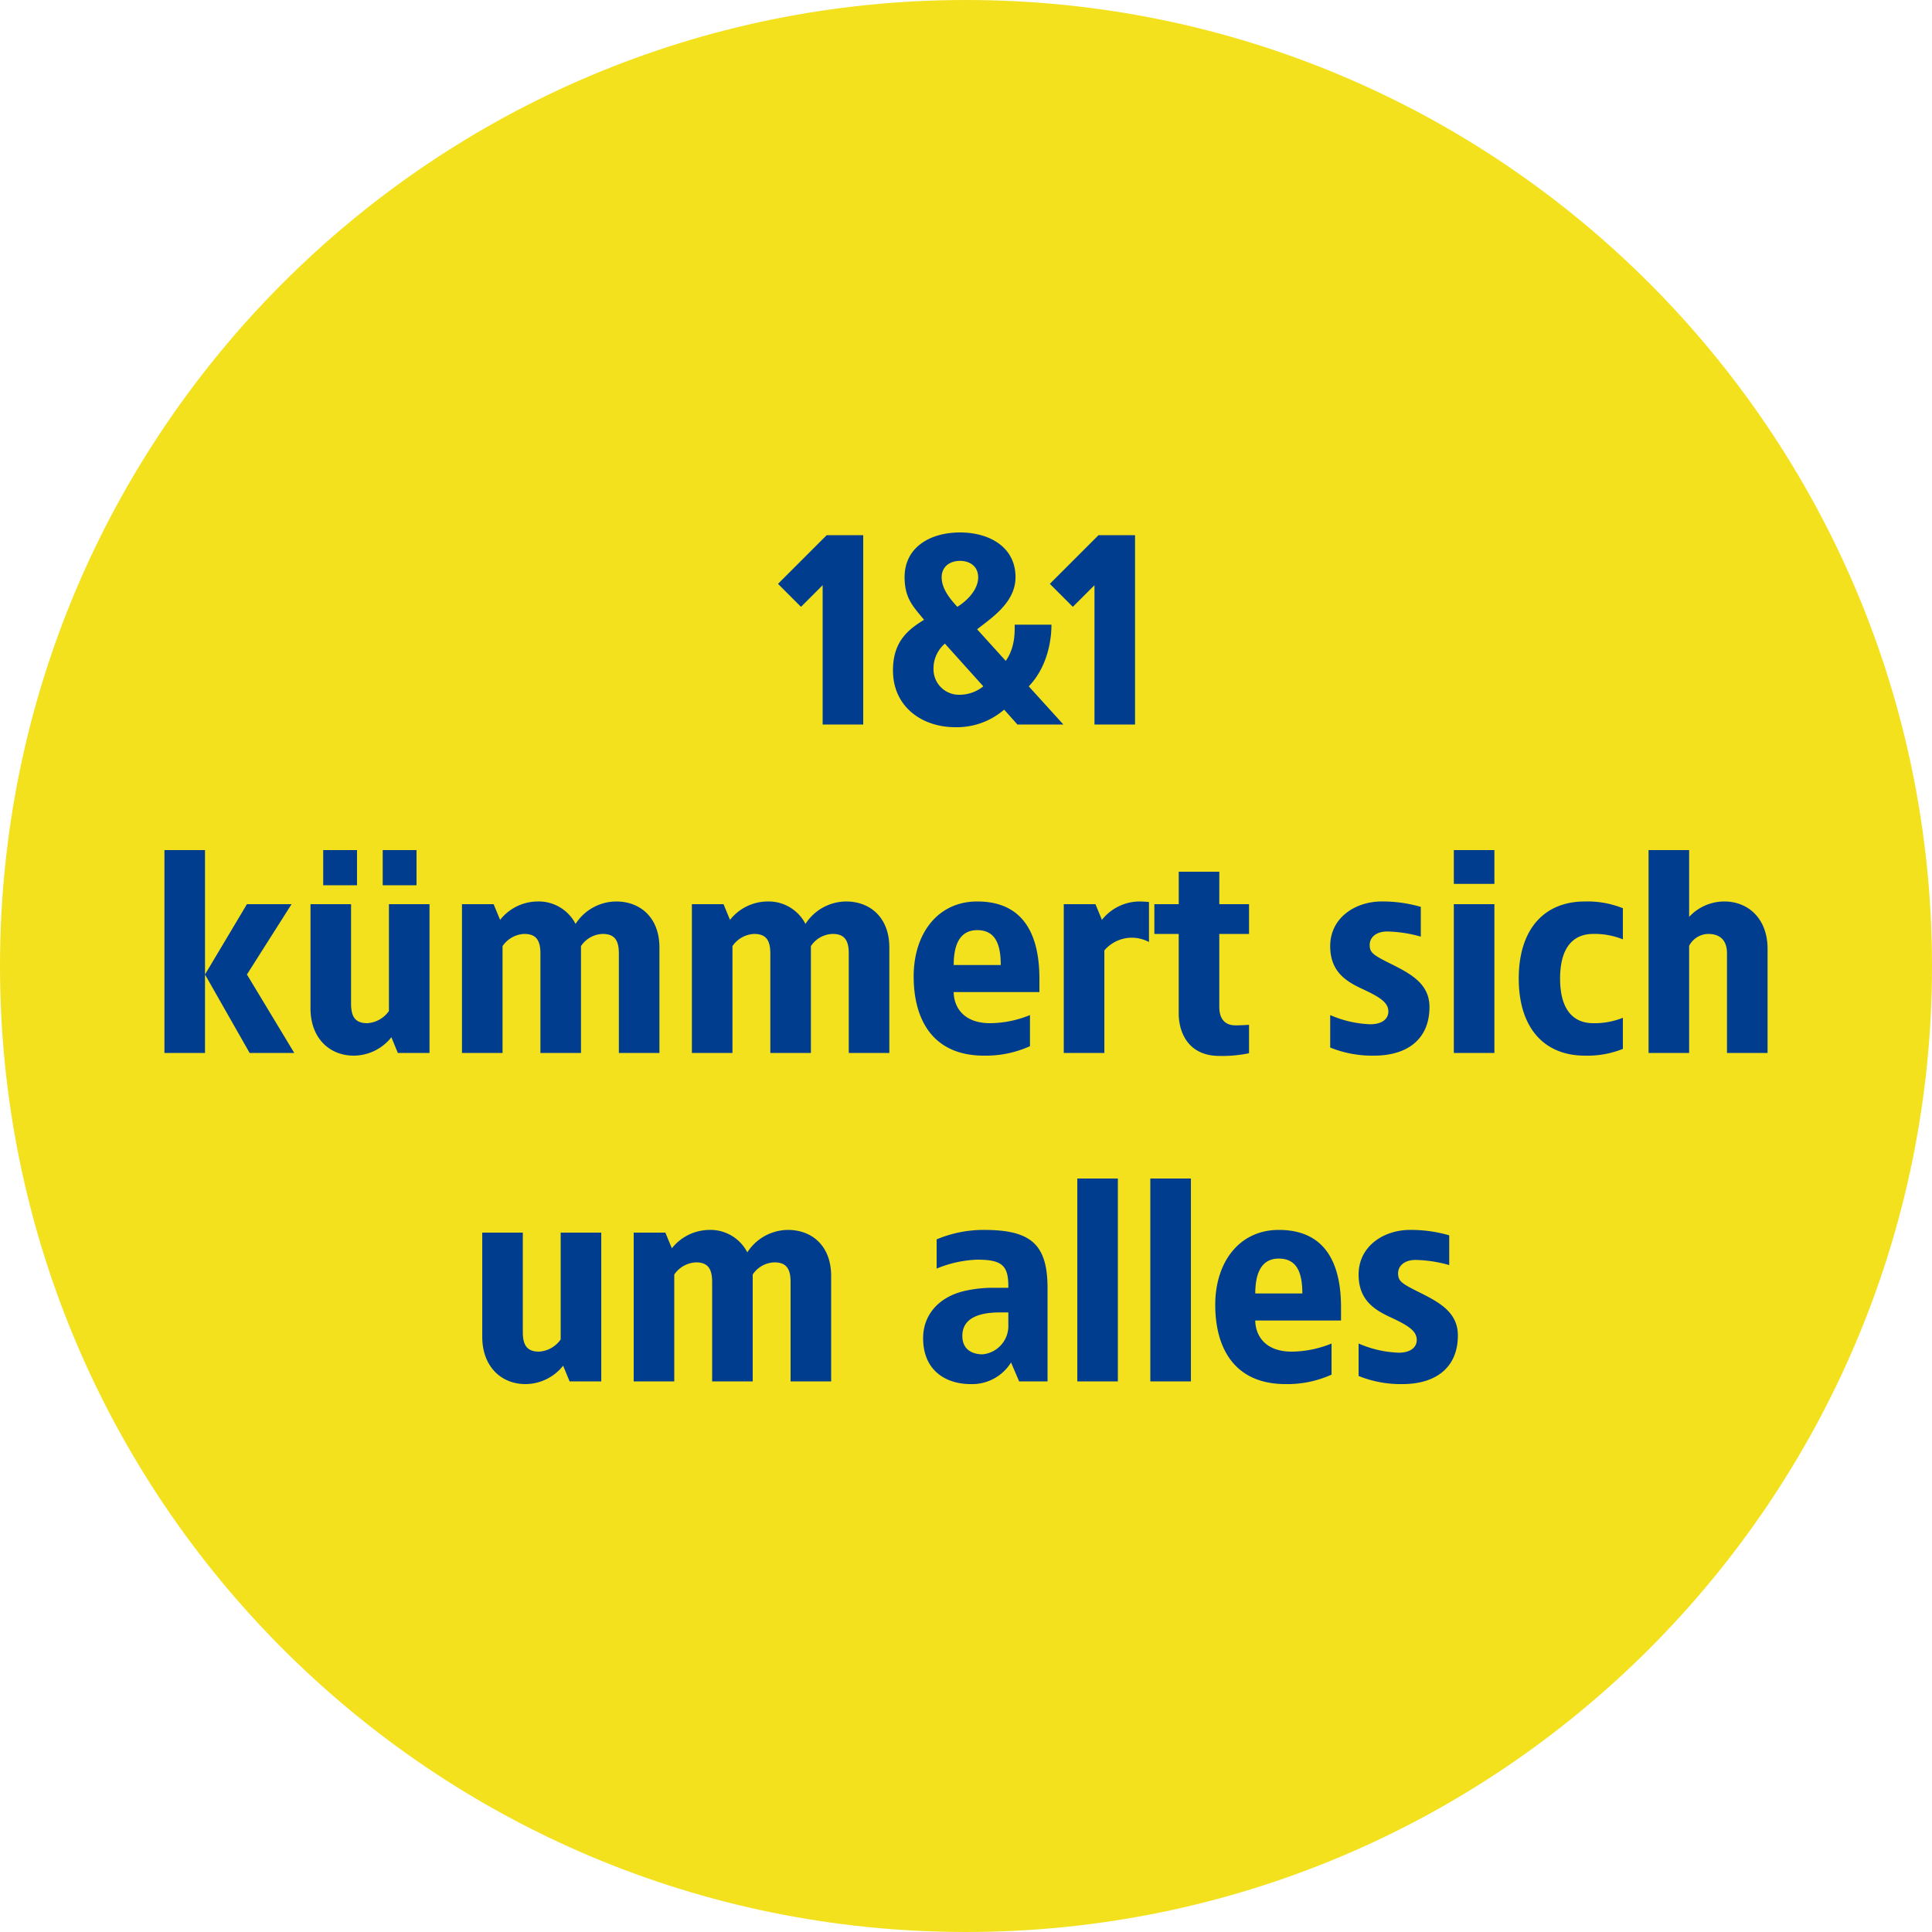
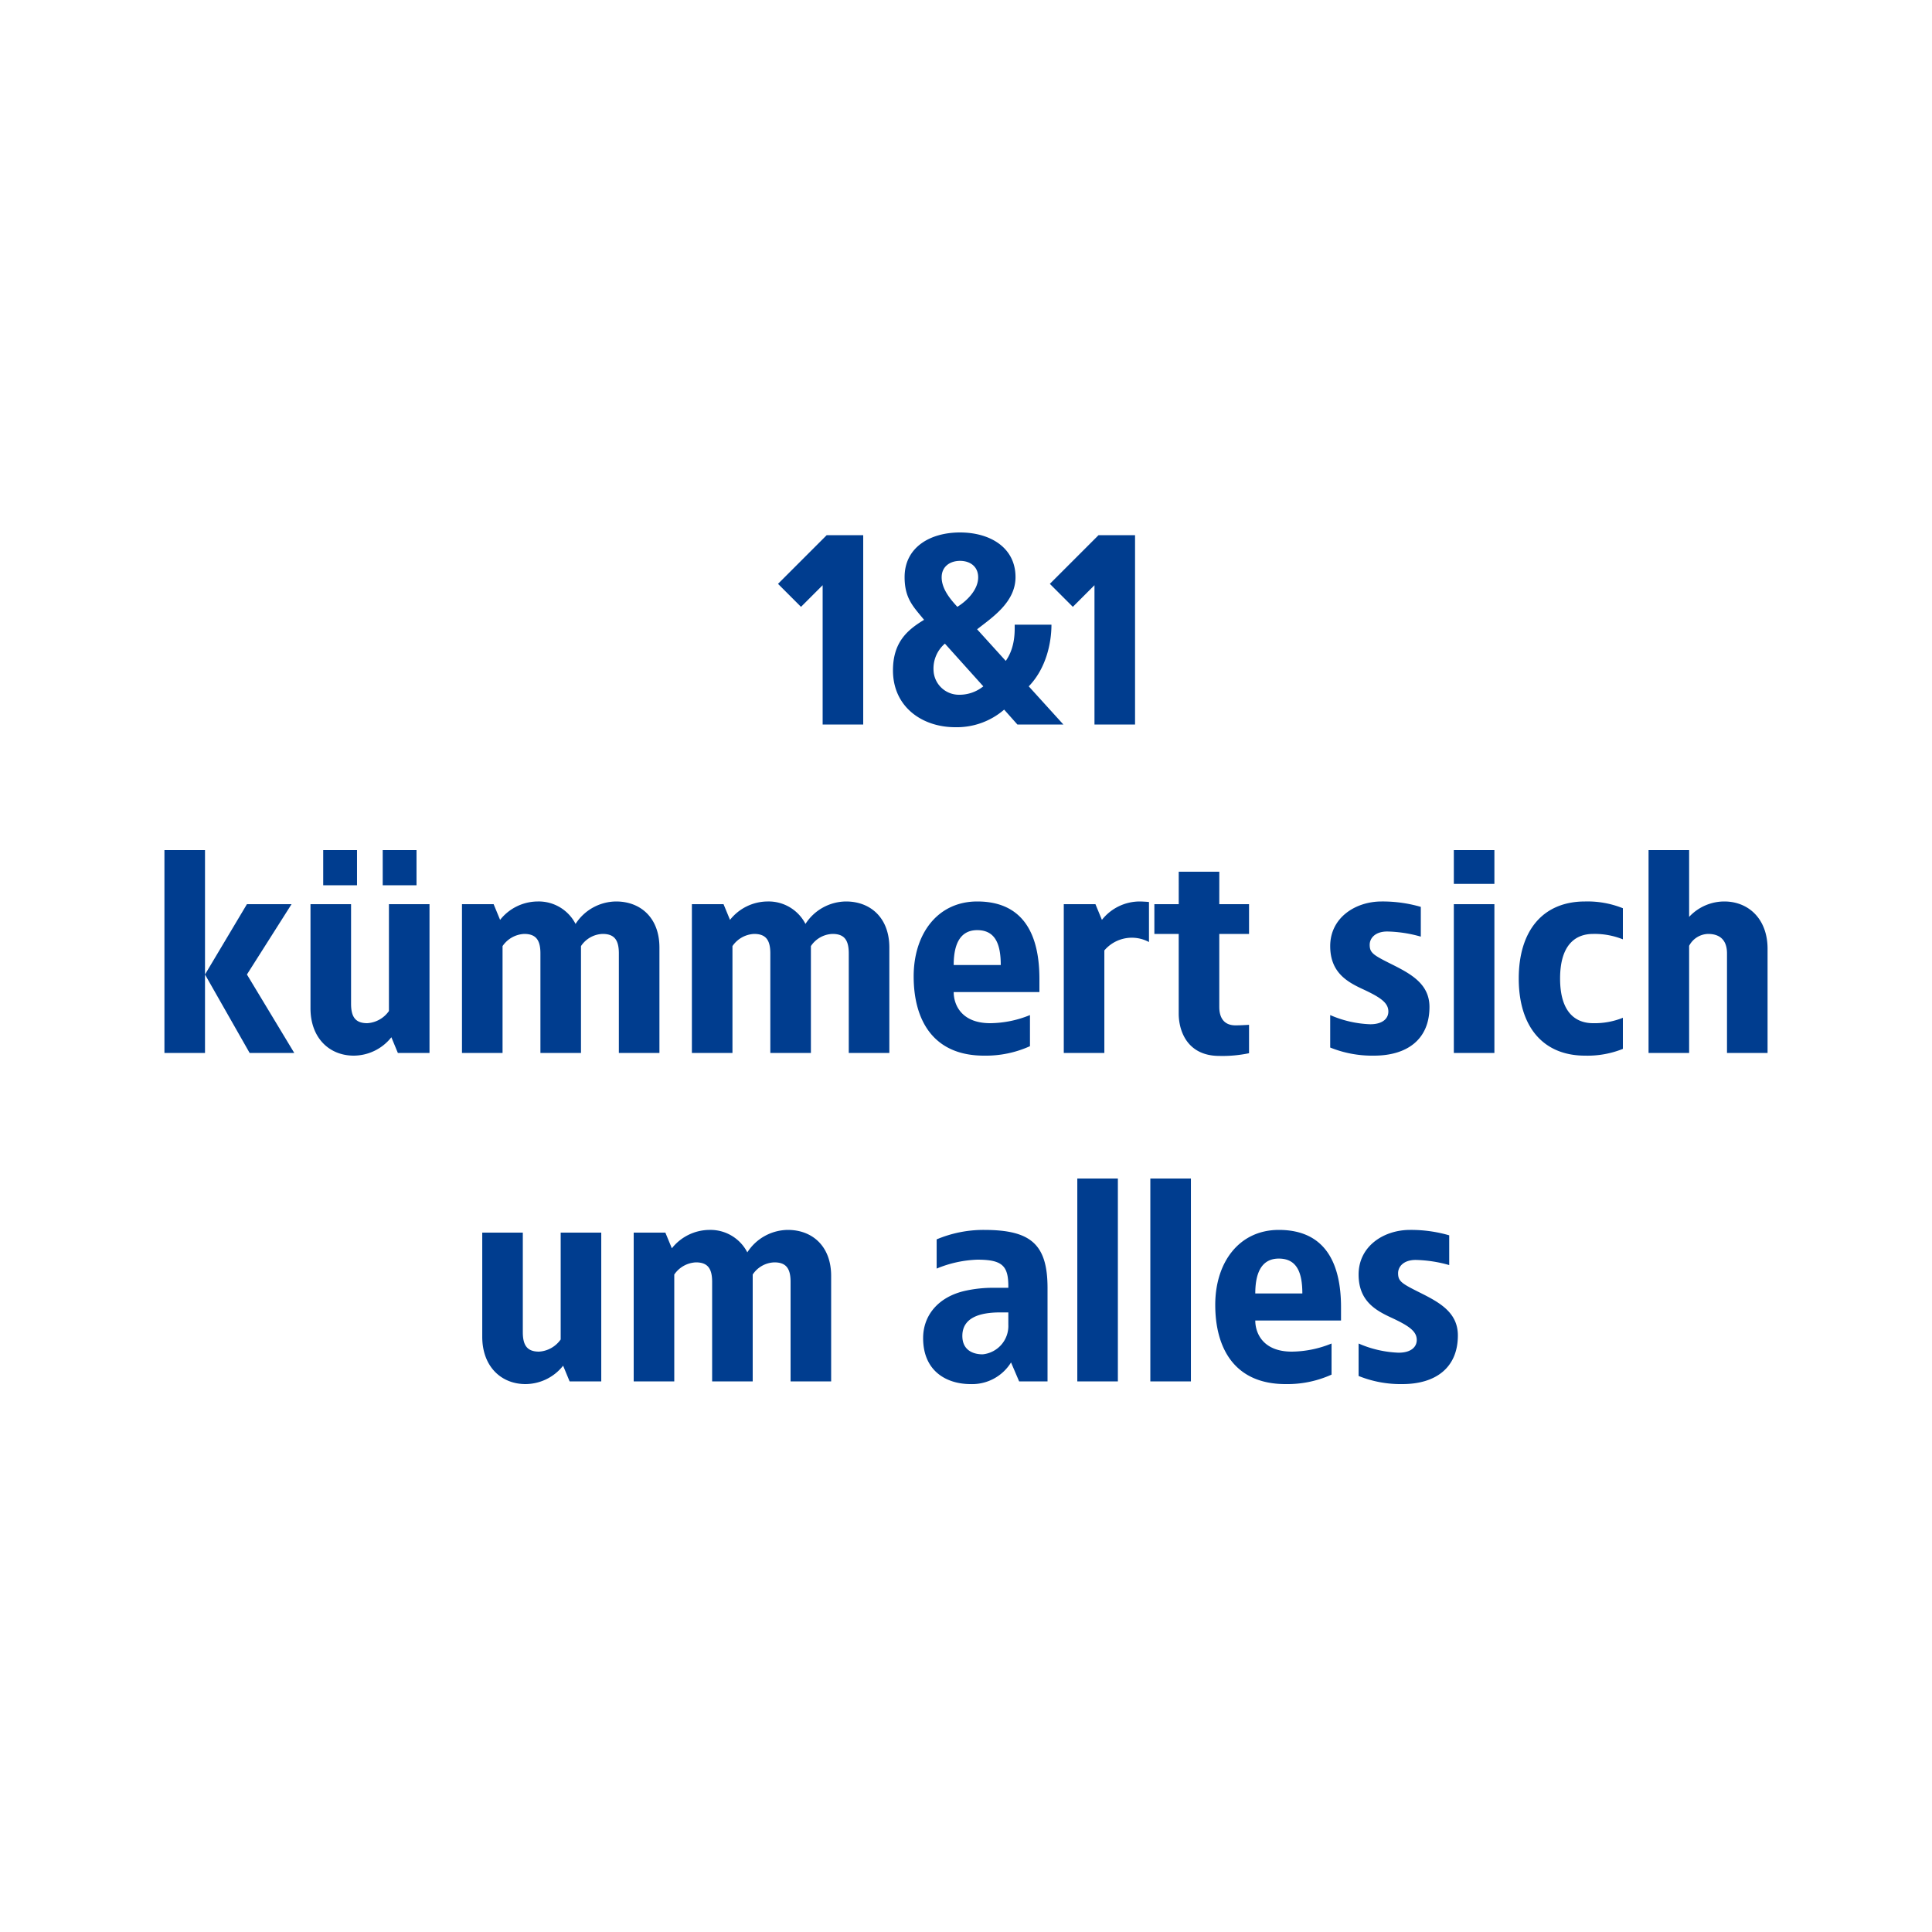
<svg xmlns="http://www.w3.org/2000/svg" width="400" height="400" viewBox="0 0 400 400">
  <defs>
    <clipPath id="b">
      <rect width="400" height="400" />
    </clipPath>
  </defs>
  <g id="a" clip-path="url(#b)">
-     <path d="M-733.362-76.851c110.457,0,200-89.543,200-200s-89.543-200-200-200-200,89.543-200,200,89.543,200,200,200" transform="translate(933.362 476.851)" fill="#f3e11e" />
    <path d="M-21.28-39.2h-7.56L-38.92-29.12l4.76,4.76,4.48-4.48V0h8.4Zm20.048-.56c-6.216,0-11.48,3.08-11.48,9.24,0,4.48,1.848,6.16,4.032,8.848C-12.1-19.6-15.12-17.08-15.12-11.2-15.12-3.64-9.072.56-2.24.56A14.983,14.983,0,0,0,7.9-3.08L10.64,0h9.52L12.992-7.9c3.584-3.7,4.7-8.96,4.7-12.768H10.08c0,1.232.168,4.648-1.848,7.5L2.3-19.712c3.136-2.464,7.952-5.6,7.952-10.808C10.248-36.68,4.928-39.76-1.232-39.76Zm0,5.88c2.016,0,3.752,1.12,3.752,3.416,0,2.52-2.24,4.816-4.312,6.1-1.232-1.344-3.248-3.584-3.248-6.1C-5.04-32.76-3.248-33.88-1.232-33.88ZM-4.368-16.744,3.584-7.9A7.856,7.856,0,0,1-1.4-6.16,5.258,5.258,0,0,1-6.72-11.2,6.787,6.787,0,0,1-4.368-16.744ZM35-39.2H27.44L17.36-29.12l4.76,4.76,4.48-4.48V0H35ZM-157.556,26h-8.4V68h8.4Zm17.92,11.2h-9.24l-8.68,14.56,9.24,16.24h9.24l-9.8-16.24ZM-126.084,26h-7v7.28h7Zm12.32,0h-7v7.28h7Zm2.688,11.2h-8.4V59.32a5.911,5.911,0,0,1-4.48,2.52c-2.408,0-3.36-1.232-3.36-4.032V37.2h-8.4V58.76c0,6.16,3.92,9.8,8.96,9.8a10,10,0,0,0,7.784-3.808L-117.628,68h6.552Zm38.64-.56a10.086,10.086,0,0,0-8.4,4.648,8.577,8.577,0,0,0-7.84-4.648,10,10,0,0,0-7.784,3.808L-97.8,37.2h-6.552V68h8.4V45.88a5.749,5.749,0,0,1,4.48-2.52c2.408,0,3.36,1.232,3.36,4.032V68h8.4V45.88a5.585,5.585,0,0,1,4.48-2.52c2.408,0,3.36,1.232,3.36,4.032V68h8.4V46.16C-63.476,40-67.4,36.64-72.436,36.64Zm47.6,0a10.086,10.086,0,0,0-8.4,4.648,8.577,8.577,0,0,0-7.84-4.648,10,10,0,0,0-7.784,3.808L-50.2,37.2h-6.552V68h8.4V45.88a5.749,5.749,0,0,1,4.48-2.52c2.408,0,3.36,1.232,3.36,4.032V68h8.4V45.88a5.585,5.585,0,0,1,4.48-2.52c2.408,0,3.36,1.232,3.36,4.032V68h8.4V46.16C-15.876,40-19.8,36.64-24.836,36.64Zm27.16,0c-8.176,0-13.16,6.664-13.16,15.512,0,8.9,3.92,16.408,14.56,16.408a22.159,22.159,0,0,0,9.52-1.96V60.16a22.251,22.251,0,0,1-8.232,1.68c-5.992,0-7.56-3.864-7.56-6.44H15.2V52.656C15.2,43.808,12.124,36.64,2.324,36.64Zm0,5.936c3.752,0,4.872,2.912,4.872,7.224H-2.548C-2.548,46.048-1.54,42.576,2.324,42.576Zm33.6-5.936a10,10,0,0,0-7.784,3.808L26.8,37.2H20.244V68h8.4V46.776a7.472,7.472,0,0,1,9.24-1.736V36.752C37.436,36.7,36.428,36.64,35.924,36.64Zm16.52-6.16h-8.4V37.2H39v6.16h5.04V59.992c.056,3.808,2.016,8.624,8.4,8.624a26.524,26.524,0,0,0,6.16-.56v-5.88c-.952.056-1.848.112-2.8.112-2.632,0-3.36-1.9-3.36-3.808V43.36H58.6V37.2h-6.16Zm33.6,6.16c-5.432,0-10.64,3.36-10.64,9.24,0,5.432,3.472,7.392,6.72,8.9,3.752,1.736,5.32,2.856,5.32,4.648,0,1.4-1.12,2.632-3.752,2.632a22.632,22.632,0,0,1-8.288-1.9v6.72a23.189,23.189,0,0,0,9.072,1.68c6.776,0,11.48-3.3,11.48-10.08,0-4.76-3.808-6.832-7.84-8.848-3.808-1.9-4.536-2.352-4.536-4.032,0-1.344,1.12-2.744,3.64-2.744a27.249,27.249,0,0,1,6.944,1.064V37.76A28.325,28.325,0,0,0,86.044,36.64ZM109.4,26H101v7h8.4Zm0,11.2H101V68h8.4Zm18.76-.56c-8.68,0-13.72,5.992-13.72,15.96s5.04,15.96,13.72,15.96a19.645,19.645,0,0,0,7.84-1.4V60.72a15.667,15.667,0,0,1-6.16,1.12C126.2,61.84,123,59.6,123,52.6s3.192-9.24,6.832-9.24A15.667,15.667,0,0,1,136,44.48V38.04A19.645,19.645,0,0,0,128.156,36.64ZM149.716,26h-8.4V68h8.4V45.824a4.55,4.55,0,0,1,3.92-2.464c2.408,0,3.92,1.232,3.92,4.032V68h8.4V46.44c0-6.16-3.92-9.8-8.96-9.8a9.962,9.962,0,0,0-7.28,3.192ZM-75.516,105.2h-8.4v22.12a5.911,5.911,0,0,1-4.48,2.52c-2.408,0-3.36-1.232-3.36-4.032V105.2h-8.4v21.56c0,6.16,3.92,9.8,8.96,9.8a10,10,0,0,0,7.784-3.808L-82.068,136h6.552Zm38.64-.56a10.086,10.086,0,0,0-8.4,4.648,8.577,8.577,0,0,0-7.84-4.648,10,10,0,0,0-7.784,3.808l-1.344-3.248H-68.8V136h8.4V113.88a5.749,5.749,0,0,1,4.48-2.52c2.408,0,3.36,1.232,3.36,4.032V136h8.4V113.88a5.585,5.585,0,0,1,4.48-2.52c2.408,0,3.36,1.232,3.36,4.032V136h8.4V114.16C-27.916,108-31.836,104.64-36.876,104.64Zm40.6,0a24.966,24.966,0,0,0-9.8,1.96v6.048a24.047,24.047,0,0,1,8.4-1.848c5.264,0,6.5,1.288,6.44,5.824H5.74a26.549,26.549,0,0,0-5.88.616c-5.544,1.232-8.736,5.04-8.736,9.8,0,7,5.04,9.52,9.8,9.52a9.465,9.465,0,0,0,8.4-4.48L11,136h5.88V116.68C16.884,107.552,13.356,104.64,3.724,104.64Zm5.04,17.08v2.52a5.9,5.9,0,0,1-5.32,6.16c-1.96,0-4.2-.84-4.2-3.808,0-3.808,3.64-4.872,7.84-4.872ZM31.444,94h-8.4v42h8.4Zm15.12,0h-8.4v42h8.4Zm18.2,10.64c-8.176,0-13.16,6.664-13.16,15.512,0,8.9,3.92,16.408,14.56,16.408a22.159,22.159,0,0,0,9.52-1.96v-6.44a22.251,22.251,0,0,1-8.232,1.68c-5.992,0-7.56-3.864-7.56-6.44H77.644v-2.744C77.644,111.808,74.564,104.64,64.764,104.64Zm0,5.936c3.752,0,4.872,2.912,4.872,7.224H59.892C59.892,114.048,60.9,110.576,64.764,110.576Zm27.16-5.936c-5.432,0-10.64,3.36-10.64,9.24,0,5.432,3.472,7.392,6.72,8.9,3.752,1.736,5.32,2.856,5.32,4.648,0,1.4-1.12,2.632-3.752,2.632a22.633,22.633,0,0,1-8.288-1.9v6.72a23.189,23.189,0,0,0,9.072,1.68c6.776,0,11.48-3.3,11.48-10.08,0-4.76-3.808-6.832-7.84-8.848-3.808-1.9-4.536-2.352-4.536-4.032,0-1.344,1.12-2.744,3.64-2.744a27.248,27.248,0,0,1,6.944,1.064v-6.16A28.325,28.325,0,0,0,91.924,104.64Z" transform="translate(200 150)" fill="#003d8f" />
  </g>
</svg>